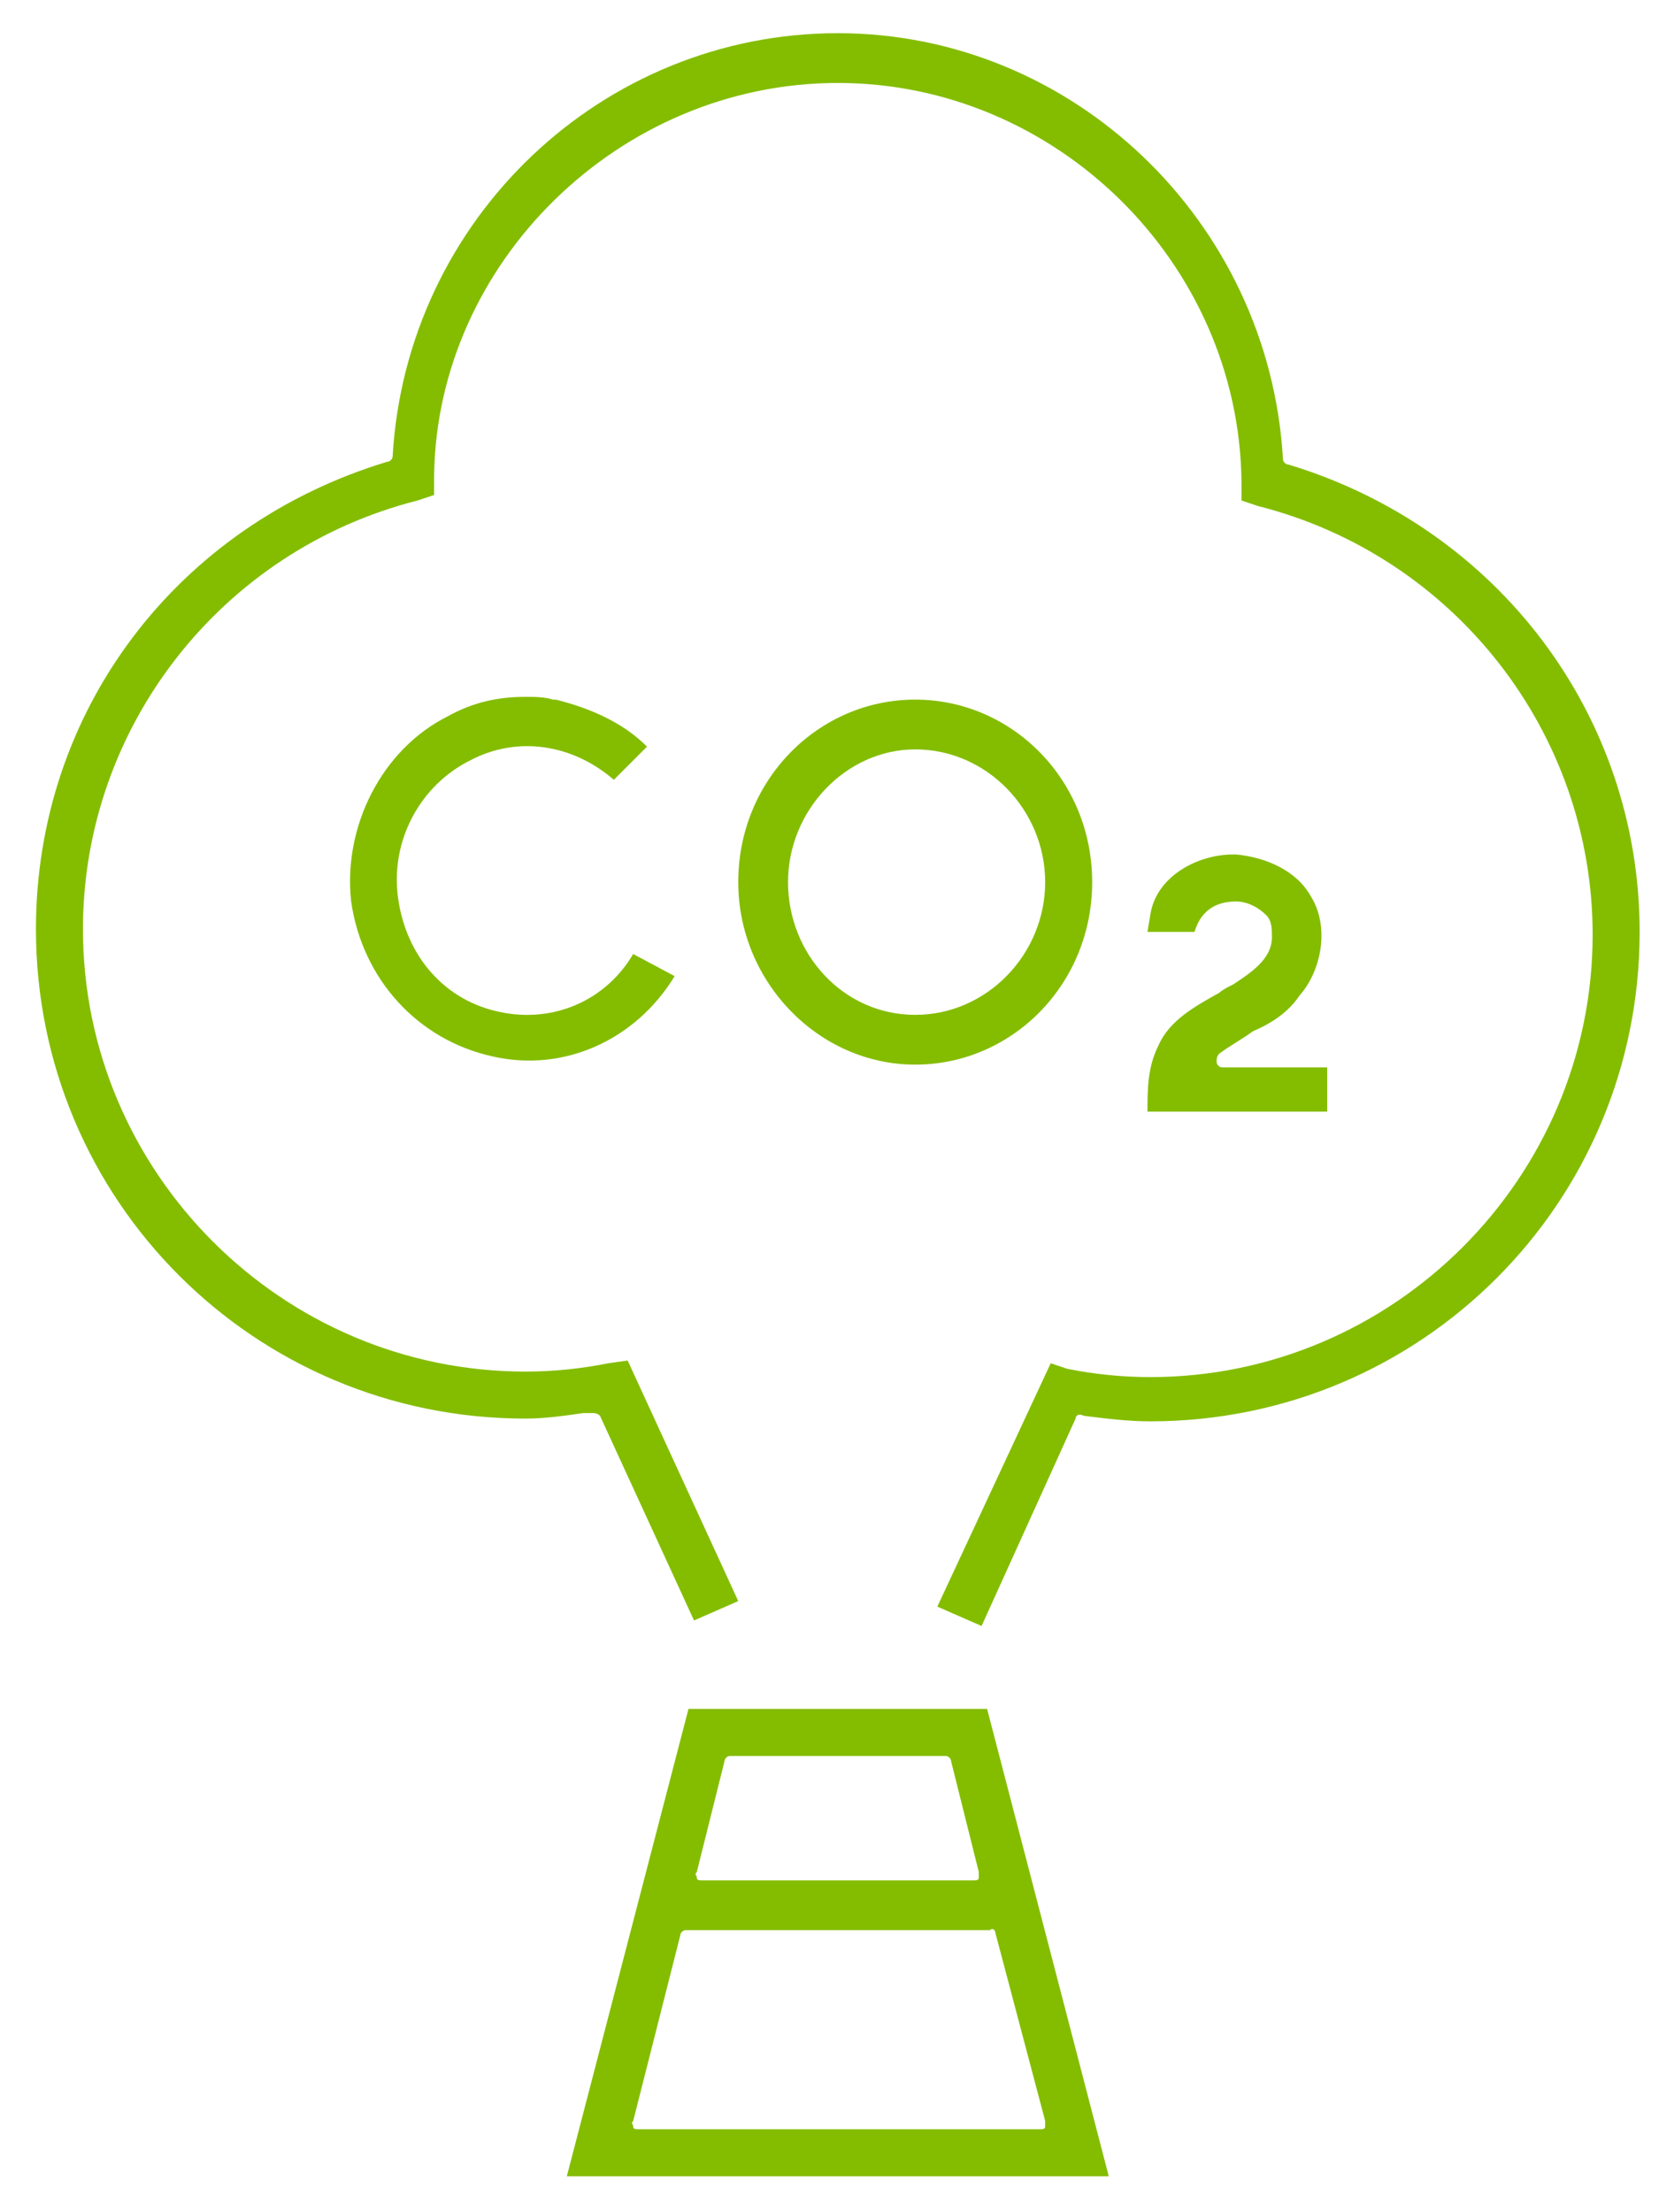
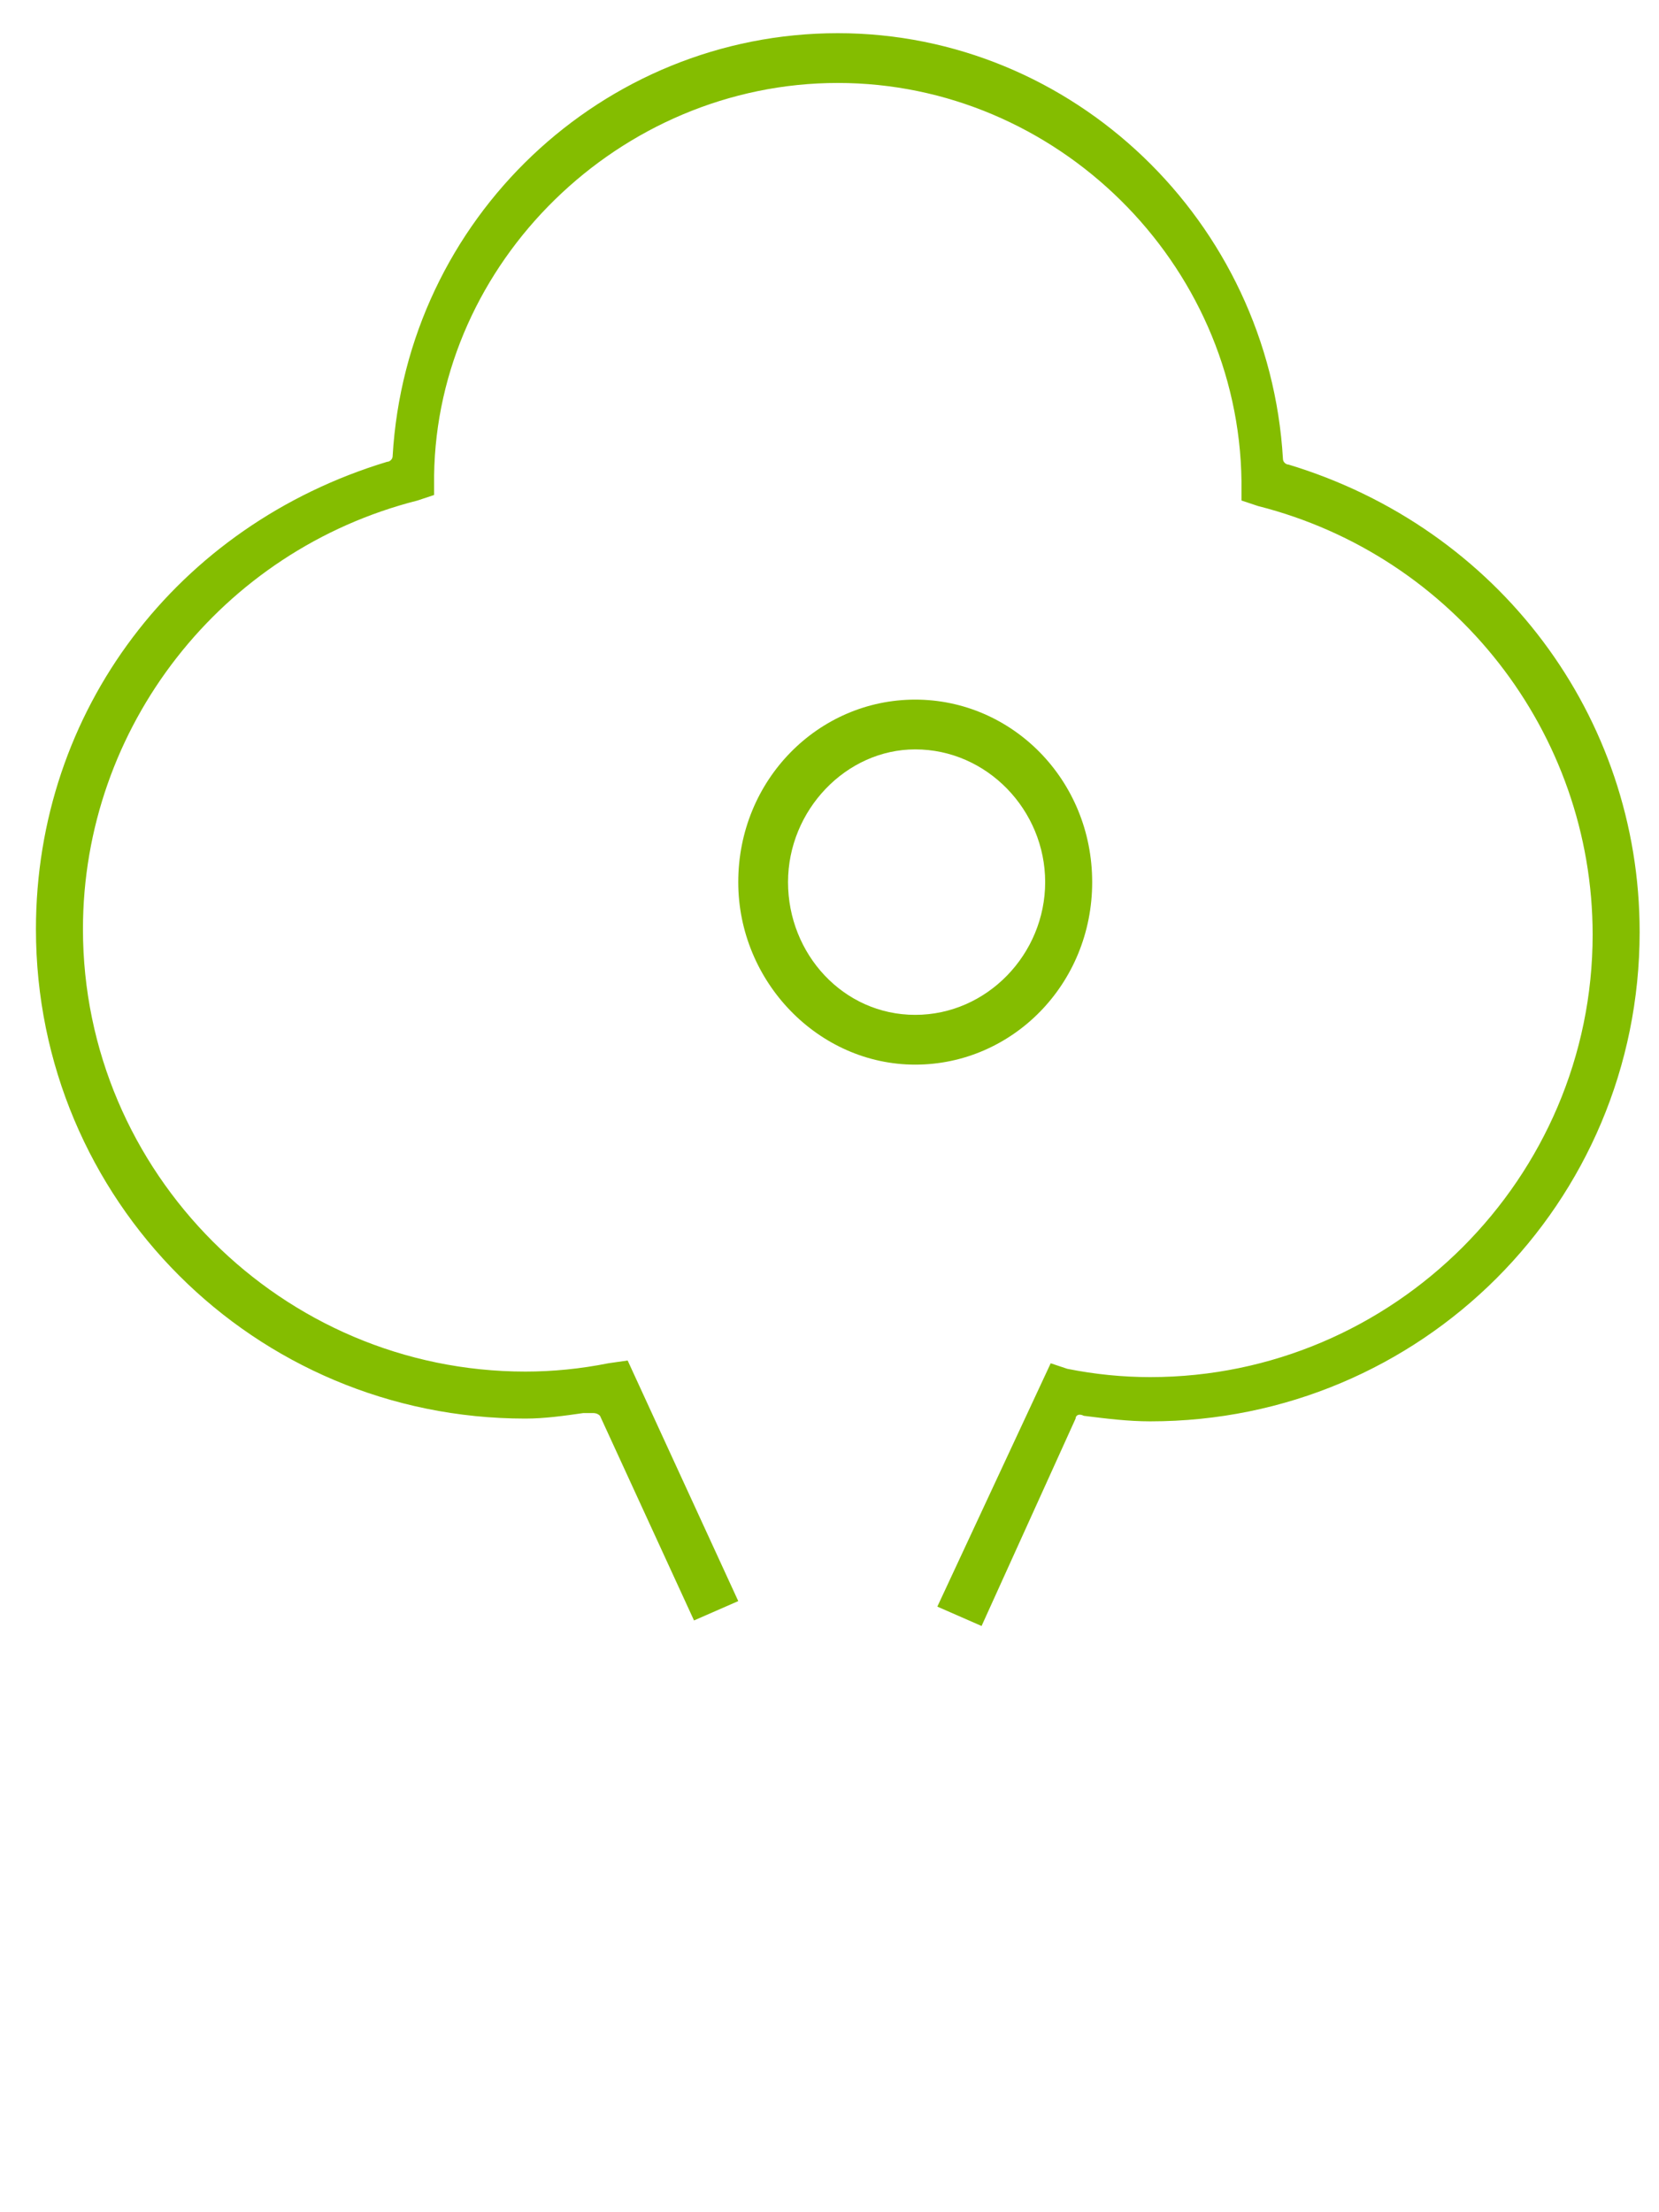
<svg xmlns="http://www.w3.org/2000/svg" version="1.1" id="Layer_1" x="0px" y="0px" viewBox="0 0 60 80" style="enable-background:new 0 0 60 80;" xml:space="preserve">
  <style type="text/css">
	.st0{fill-rule:evenodd;clip-rule:evenodd;fill:#84BD00;}
</style>
-   <path class="st0" d="M24.9,61.8l-4.4,16.9h19.6l-4.4-16.9H24.9z M26.2,63.7c0-0.1,0.1-0.2,0.2-0.2h7.8c0.1,0,0.2,0.1,0.2,0.2l1,4  c0,0.1,0,0.2,0,0.2c0,0.1-0.1,0.1-0.2,0.1h-9.8c-0.1,0-0.2,0-0.2-0.1c0-0.1-0.1-0.1,0-0.2L26.2,63.7z M36,69.9l1.8,6.8  c0,0.1,0,0.2,0,0.2c0,0.1-0.1,0.1-0.2,0.1H23.1c-0.1,0-0.2,0-0.2-0.1c0-0.1-0.1-0.1,0-0.2l1.7-6.7c0,0,0,0,0,0  c0-0.1,0.1-0.2,0.2-0.2h11C35.9,69.7,36,69.8,36,69.9z" />
-   <path class="st0" d="M48,38.6h-3.8c-0.1,0-0.2-0.1-0.2-0.2c0-0.1,0-0.2,0.1-0.3c0.4-0.3,0.8-0.5,1.2-0.8C46,37,46.6,36.6,47,36  c0.8-0.9,1.1-2.5,0.4-3.6c-0.5-0.9-1.6-1.4-2.7-1.5c0,0-0.1,0-0.1,0c0,0,0,0,0,0c-1.3,0-2.8,0.8-3,2.2l-0.1,0.6h1.7  c0.1-0.3,0.2-0.5,0.4-0.7c0.3-0.3,0.7-0.4,1.1-0.4c0.4,0,0.8,0.2,1.1,0.5c0.2,0.2,0.2,0.5,0.2,0.8c0,0.8-0.8,1.3-1.4,1.7  c-0.2,0.1-0.4,0.2-0.5,0.3c-0.9,0.5-1.8,1-2.2,1.9c-0.4,0.8-0.4,1.6-0.4,2.4H48V38.6z" />
  <path class="st0" d="M38.9,51.3c0-0.1,0.1-0.2,0.3-0.1c0.8,0.1,1.6,0.2,2.4,0.2c9.8,0,17.7-7.9,17.7-17.7c0-7.8-5.1-14.6-12.7-16.9  c-0.1,0-0.2-0.1-0.2-0.2C45.9,8,38.8,1.2,30.3,1.2c-8.5,0-15.6,6.7-16.1,15.3c0,0.1-0.1,0.2-0.2,0.2c-7.6,2.3-12.7,9-12.7,16.9  c0,9.8,7.9,17.7,17.7,17.7c0.7,0,1.4-0.1,2.1-0.2l0.3,0c0.1,0,0.2,0,0.3,0.1l3.4,7.4l1.6-0.7l-4-8.7l-0.7,0.1c-1,0.2-2,0.3-3,0.3  c-8.8,0-16-7.2-16-16c0-7.3,5-13.7,12.1-15.5l0.6-0.2v-0.7C15.8,9.5,22.4,3,30.3,3c7.9,0,14.5,6.5,14.6,14.4l0,0.7l0.6,0.2  c7.1,1.8,12.1,8.2,12.1,15.5c0,8.8-7.2,16-16,16c-1,0-2-0.1-3-0.3L38,49.3l-4.1,8.8l1.6,0.7L38.9,51.3z" />
-   <path class="st0" d="M24.4,35.3l-1.5-0.8c-1,1.7-2.9,2.5-4.8,2.1c-2-0.4-3.4-2-3.7-4.1c-0.3-2.1,0.8-4.1,2.6-5  c1.7-0.9,3.7-0.6,5.2,0.7l1.2-1.2c-0.9-0.9-2.1-1.4-3.3-1.7c0,0,0,0-0.1,0c-0.3-0.1-0.7-0.1-1-0.1c-1,0-1.9,0.2-2.8,0.7  c-2.4,1.2-3.8,4-3.5,6.7c0.4,2.8,2.4,5,5.1,5.6C20.4,38.8,23,37.6,24.4,35.3z" />
  <path class="st0" d="M33.1,25.3c-3.5,0-6.4,2.9-6.4,6.6c0,3.6,2.9,6.6,6.4,6.6c3.5,0,6.4-2.9,6.4-6.6C39.5,28.2,36.6,25.3,33.1,25.3  z M33.1,36.7c-2.6,0-4.6-2.2-4.6-4.8s2.1-4.8,4.6-4.8c2.6,0,4.7,2.2,4.7,4.8S35.7,36.7,33.1,36.7z" />
</svg>